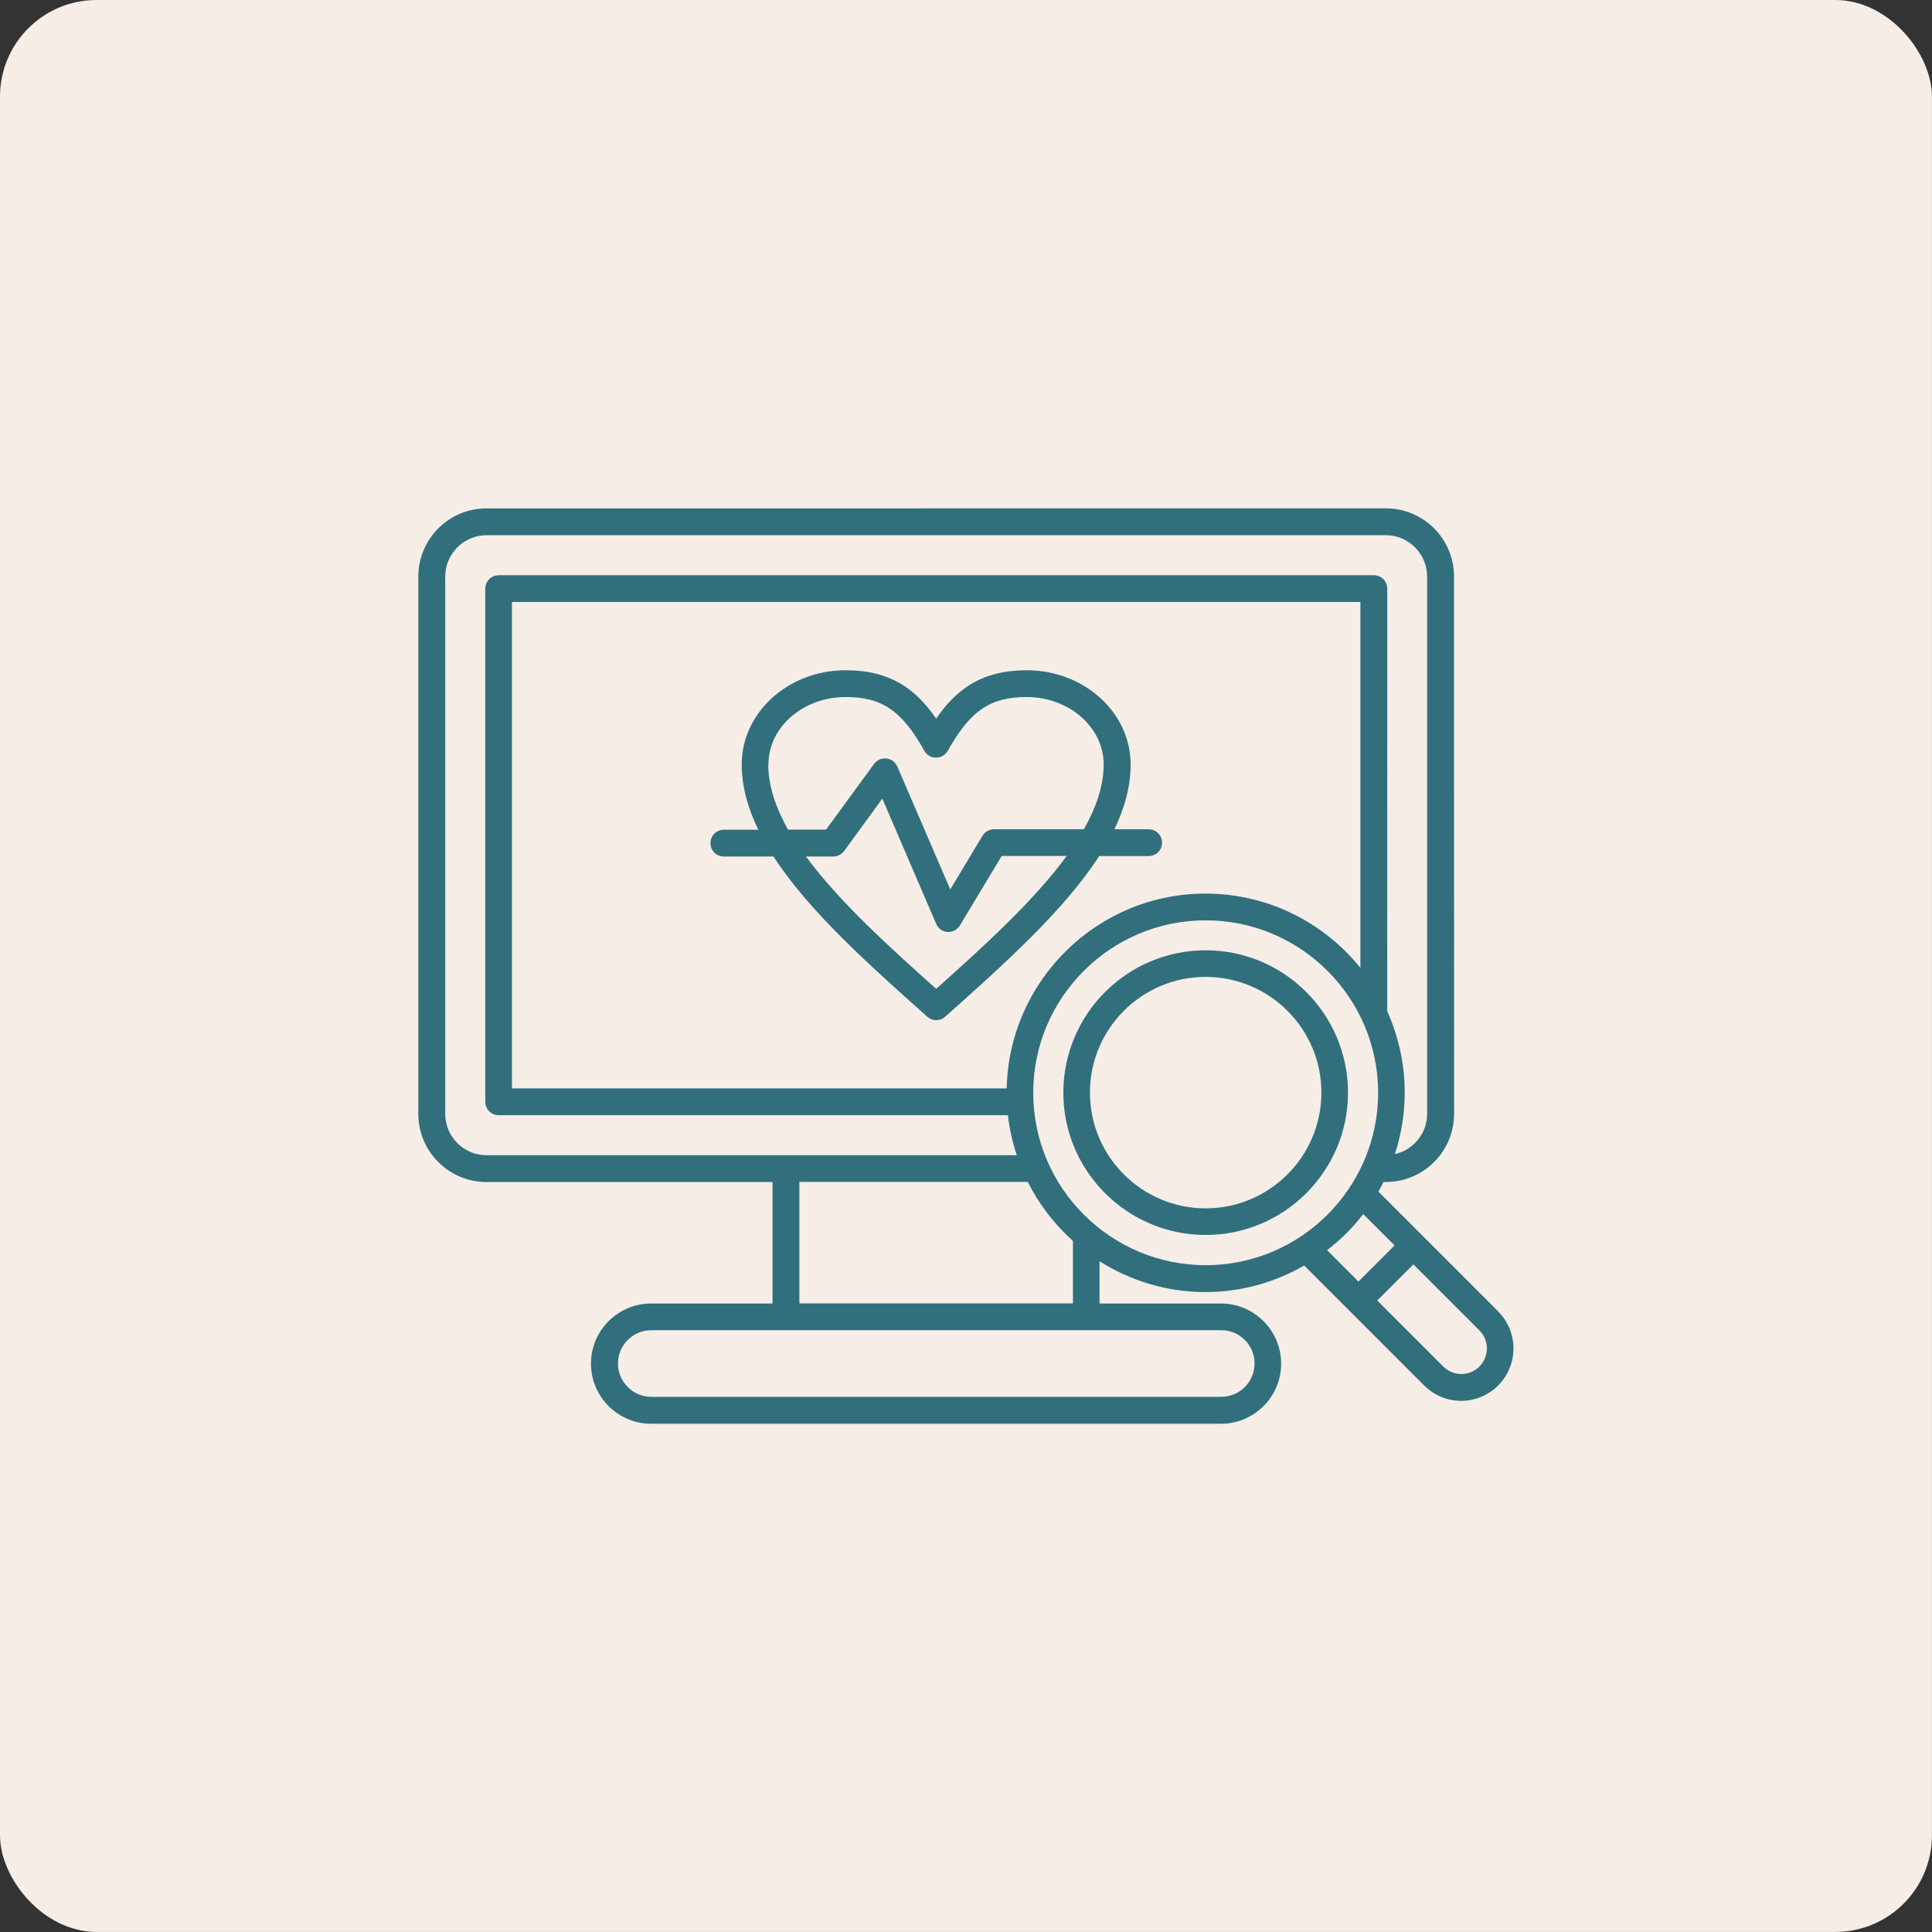
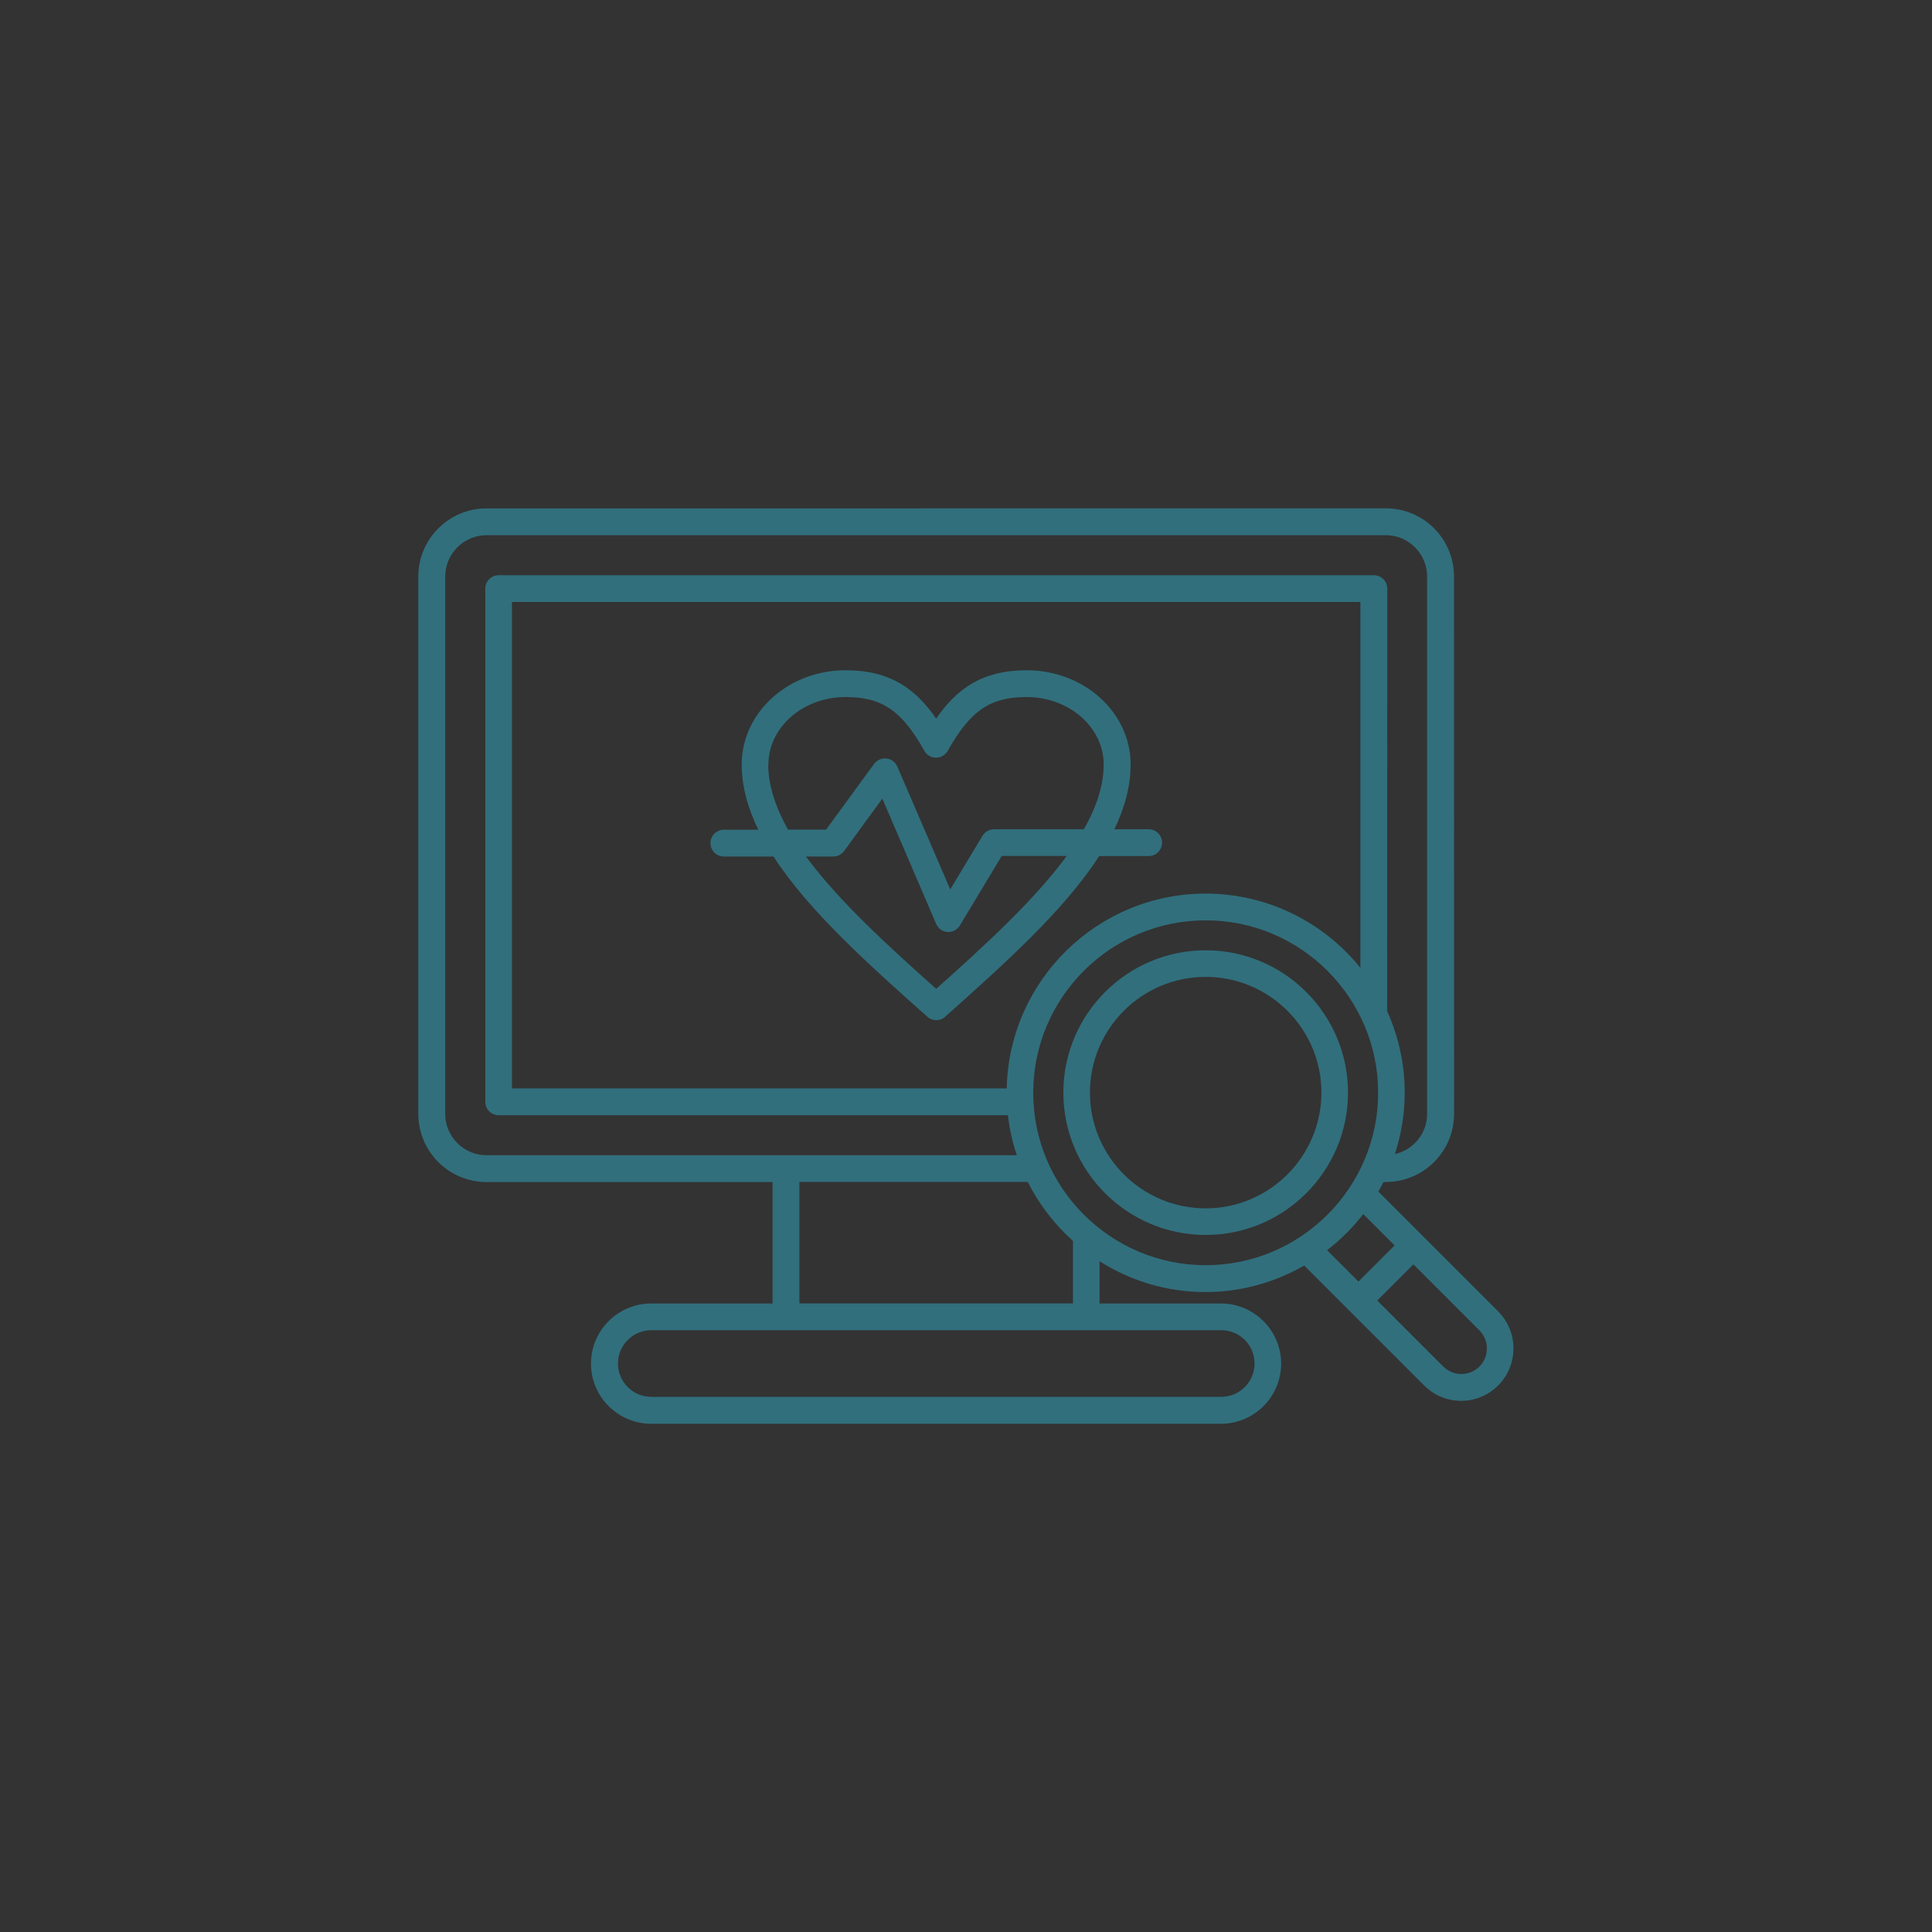
<svg xmlns="http://www.w3.org/2000/svg" width="128pt" height="128pt" version="1.1" viewBox="0 0 128 128">
  <rect x="0" y="0" width="128" height="128" fill="#333333" stroke="none" />
-   <path d="m6.398 0h115.2c3.535 0 6.398 3.535 6.398 6.398v115.2c0 3.535-2.867 6.398-6.398 6.398h-115.2c-3.535 0-6.398-3.535-6.398-6.398v-115.2c0-3.535 2.867-6.398 6.398-6.398z" fill="#f5ede6" />
  <path d="m76.102 56.715c0.492 0 0.887-0.395 0.887-0.887s-0.395-0.887-0.887-0.887h-2.273c0.688-1.422 1.078-2.852 1.078-4.297 0-3.441-3.086-6.238-6.883-6.238-2.961 0-4.652 1.242-6 3.207-1.355-1.969-3.039-3.207-6-3.207-3.797 0-6.883 2.797-6.883 6.238 0 1.453 0.402 2.894 1.098 4.328h-2.281c-0.492 0-0.887 0.395-0.887 0.887s0.395 0.887 0.887 0.887h3.289c2.336 3.613 6.305 7.152 10.191 10.617 0.172 0.152 0.379 0.227 0.59 0.227 0.211 0 0.418-0.074 0.59-0.227 3.891-3.473 7.867-7.023 10.207-10.648zm-25.191-6.07c0-2.465 2.297-4.465 5.109-4.465 2.418 0 3.731 0.902 5.223 3.566 0.152 0.285 0.449 0.449 0.773 0.449 0.32 0 0.613-0.172 0.773-0.449 1.492-2.66 2.812-3.566 5.223-3.566 2.82 0 5.109 2.004 5.109 4.465 0 1.41-0.492 2.848-1.312 4.297h-5.957c-0.305 0-0.594 0.16-0.758 0.43l-2.137 3.555-3.508-8.145c-0.129-0.289-0.395-0.492-0.719-0.531-0.316-0.031-0.629 0.105-0.816 0.355l-3.184 4.359h-2.523c-0.809-1.453-1.309-2.898-1.309-4.32zm11.117 14.871c-3.258-2.902-6.488-5.859-8.633-8.77h1.812c0.285 0 0.547-0.137 0.719-0.363l2.531-3.473 3.57 8.305c0.129 0.305 0.418 0.508 0.75 0.531h0.059c0.305 0 0.594-0.16 0.758-0.43l2.773-4.606h4.305c-2.133 2.914-5.379 5.887-8.645 8.801zm37.242 21.379-7.949-7.949c0.121-0.211 0.234-0.418 0.34-0.637h0.16c2.492 0 4.516-2.023 4.516-4.516l-0.004-35.598c0-2.492-2.023-4.516-4.516-4.516l-59.586 0.004c-2.492 0-4.516 2.023-4.516 4.516v35.598c0 2.492 2.023 4.516 4.516 4.516h18.953v8.047h-8.047c-2.191 0-3.984 1.789-3.984 3.984 0 2.191 1.789 3.984 3.984 3.984h37.758c2.191 0 3.984-1.789 3.984-3.984 0-2.191-1.789-3.984-3.984-3.984h-8.047v-2.797c2.031 1.281 4.434 2.039 7.012 2.039 2.387 0 4.609-0.645 6.547-1.758l7.949 7.949c0.676 0.676 1.566 1.016 2.449 1.016 0.887 0 1.773-0.34 2.449-1.016 1.355-1.352 1.355-3.551 0.008-4.898zm-32.574-14.785h-32.777v-32.227h56.211v24.238c-2.418-2.996-6.117-4.918-10.262-4.918-7.172 0.004-13.016 5.766-13.172 12.906zm-37.199 1.684v-35.598c0-1.508 1.234-2.738 2.738-2.738h59.578c1.508 0 2.738 1.234 2.738 2.738v35.598c0 1.309-0.918 2.394-2.137 2.668 0.418-1.281 0.652-2.652 0.652-4.07 0-1.918-0.418-3.742-1.16-5.394l0.004-28c0-0.492-0.395-0.887-0.887-0.887h-57.984c-0.492 0-0.887 0.395-0.887 0.887v34c0 0.492 0.395 0.887 0.887 0.887h33.738c0.105 0.918 0.305 1.805 0.59 2.652h-35.133c-1.508 0-2.738-1.227-2.738-2.742zm53.621 16.543c0 1.219-0.992 2.207-2.207 2.207h-37.762c-1.219 0-2.207-0.992-2.207-2.207 0-1.219 0.992-2.207 2.207-2.207h37.758c1.219-0.008 2.211 0.98 2.211 2.207zm-12.02-3.984h-18.137v-8.047h15.129c0.75 1.484 1.773 2.812 2.996 3.91v4.133zm-2.644-13.953c0-6.305 5.125-11.426 11.426-11.426 6.293 0 11.426 5.125 11.426 11.426-0.004 6.293-5.129 11.422-11.426 11.422s-11.426-5.125-11.426-11.422zm21.863 8.035 2.078 2.078-2.394 2.394-2.078-2.078c0.895-0.691 1.699-1.488 2.394-2.394zm7.699 10.102c-0.66 0.66-1.73 0.66-2.394 0l-4.375-4.375 2.394-2.394 4.375 4.375c0.66 0.656 0.66 1.73 0 2.394zm-18.137-27.578c-5.199 0-9.43 4.231-9.43 9.43s4.231 9.43 9.43 9.43c5.199 0 9.43-4.231 9.43-9.43s-4.231-9.43-9.43-9.43zm0 17.098c-4.223 0-7.668-3.434-7.668-7.668 0-4.231 3.434-7.668 7.668-7.668 4.223 0 7.668 3.434 7.668 7.668-0.004 4.231-3.445 7.668-7.668 7.668z" fill="#316f7d" />
</svg>